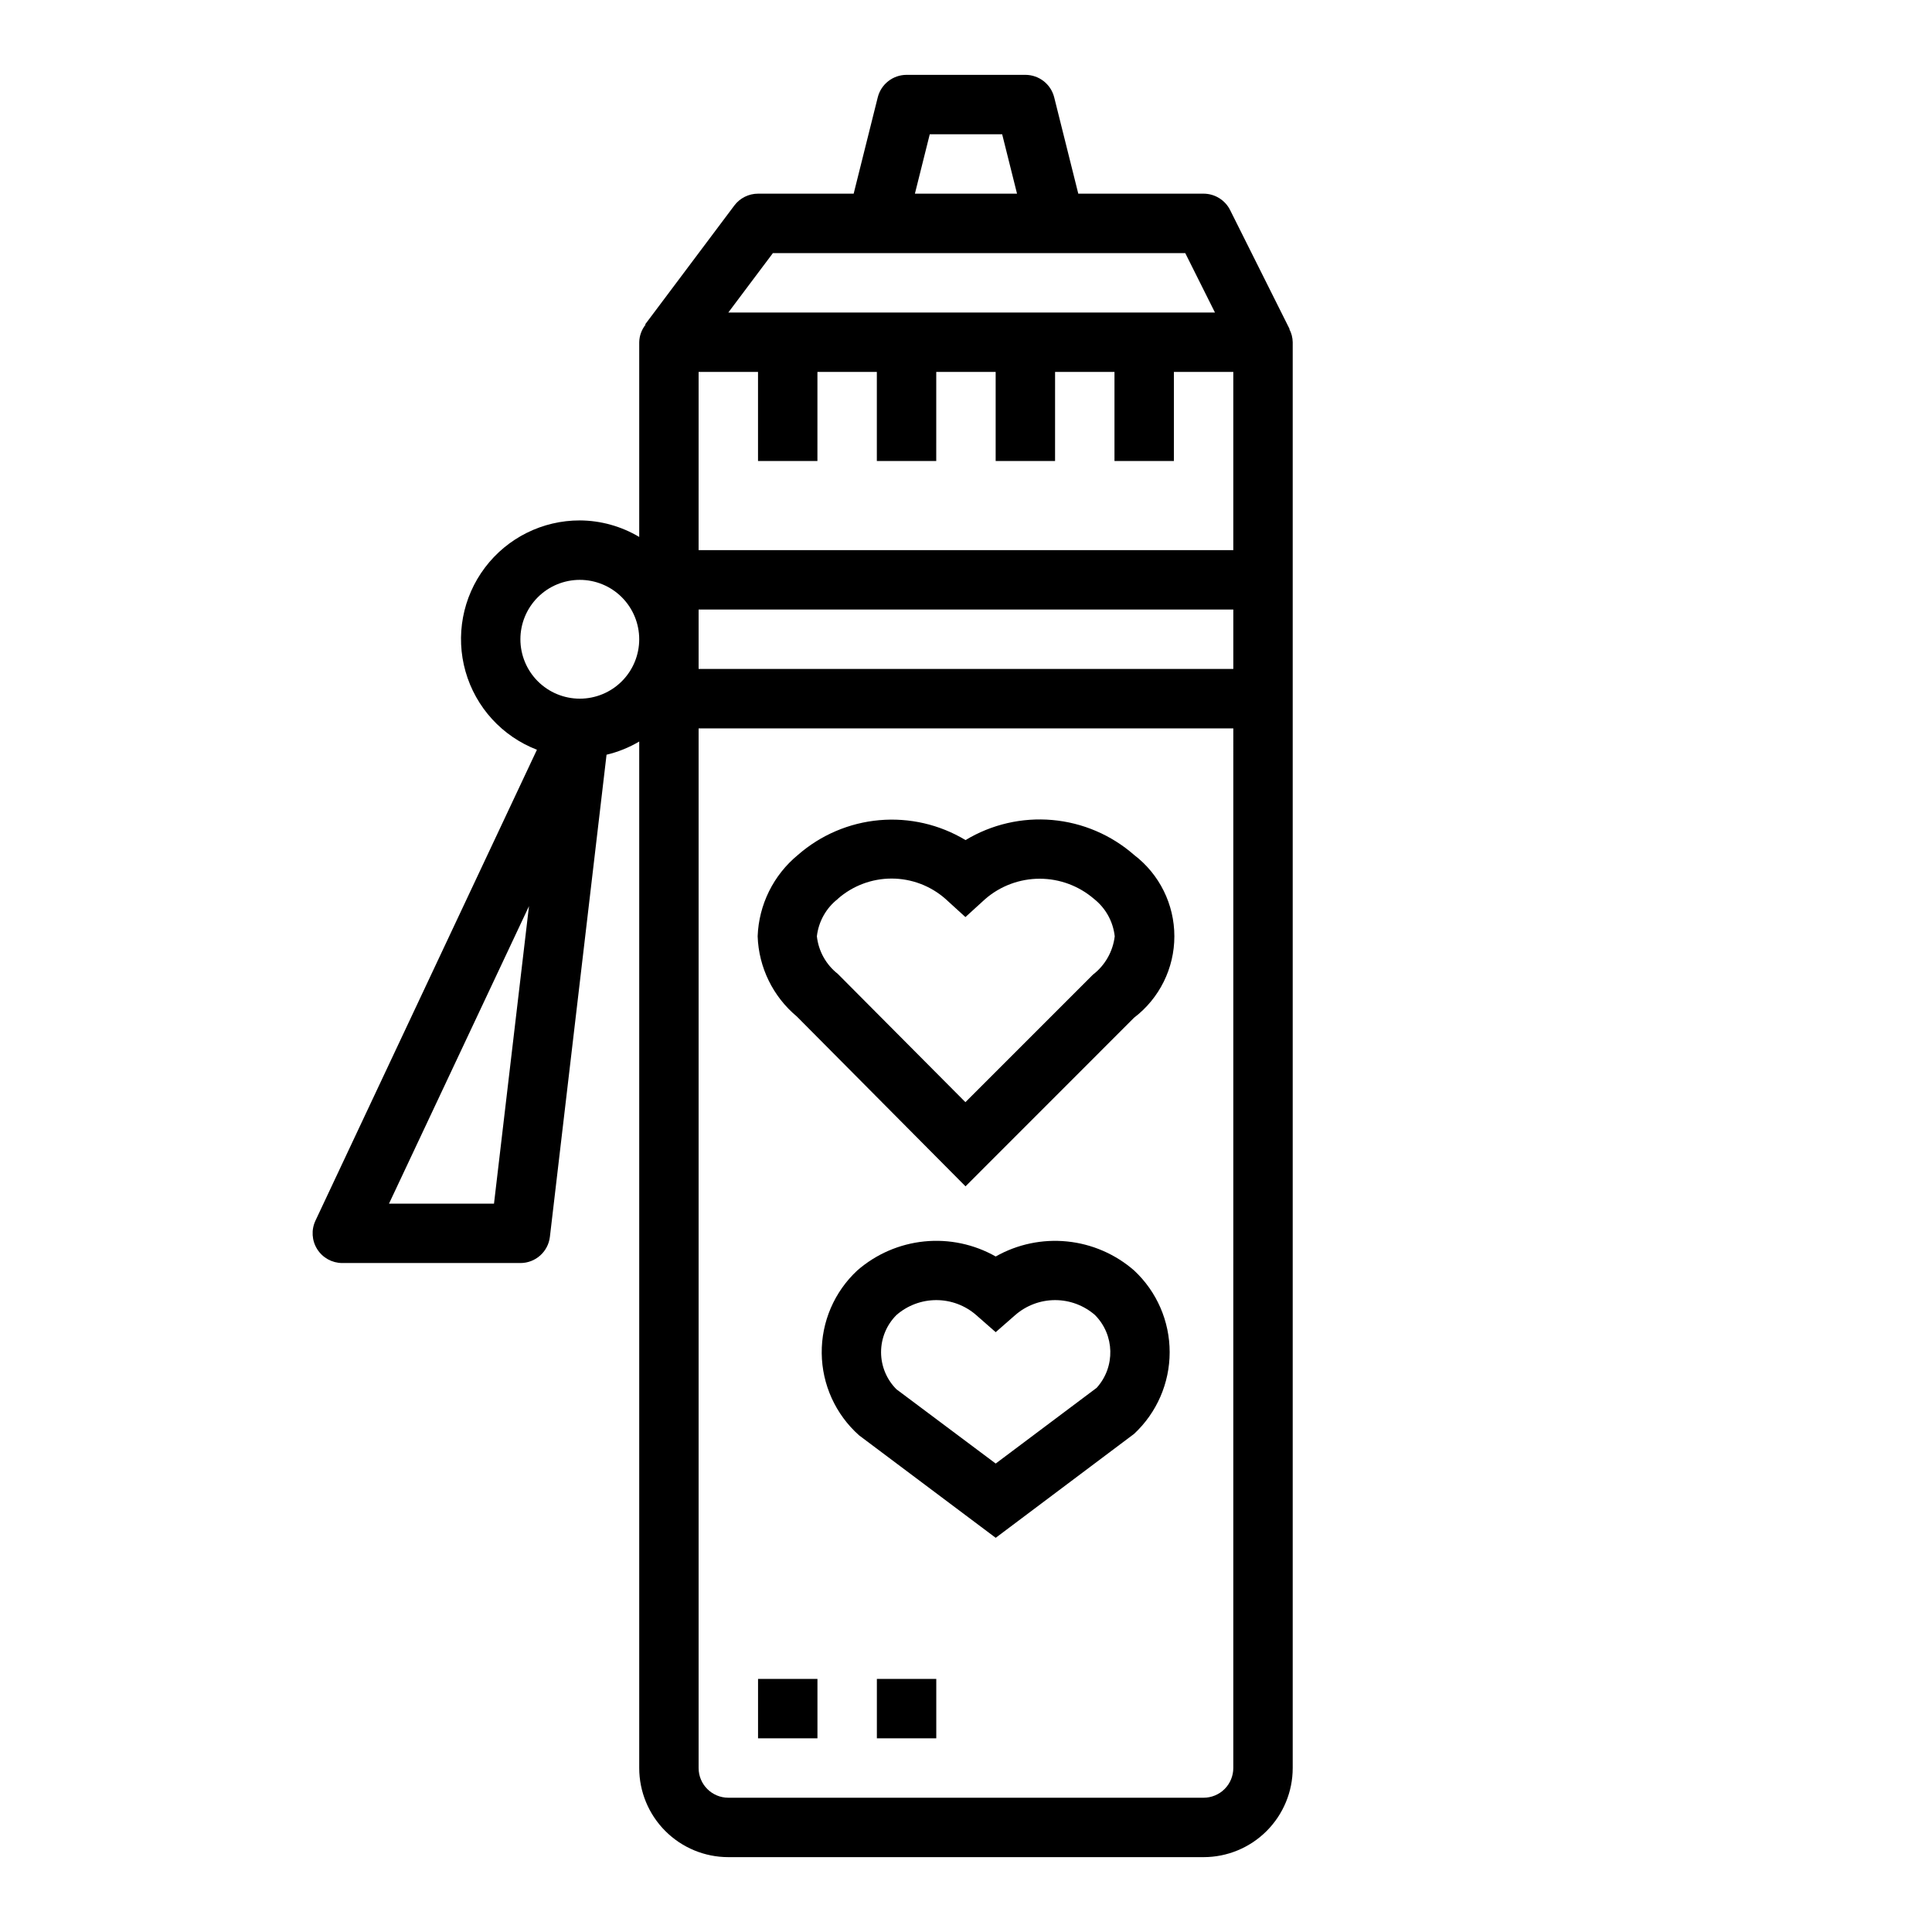
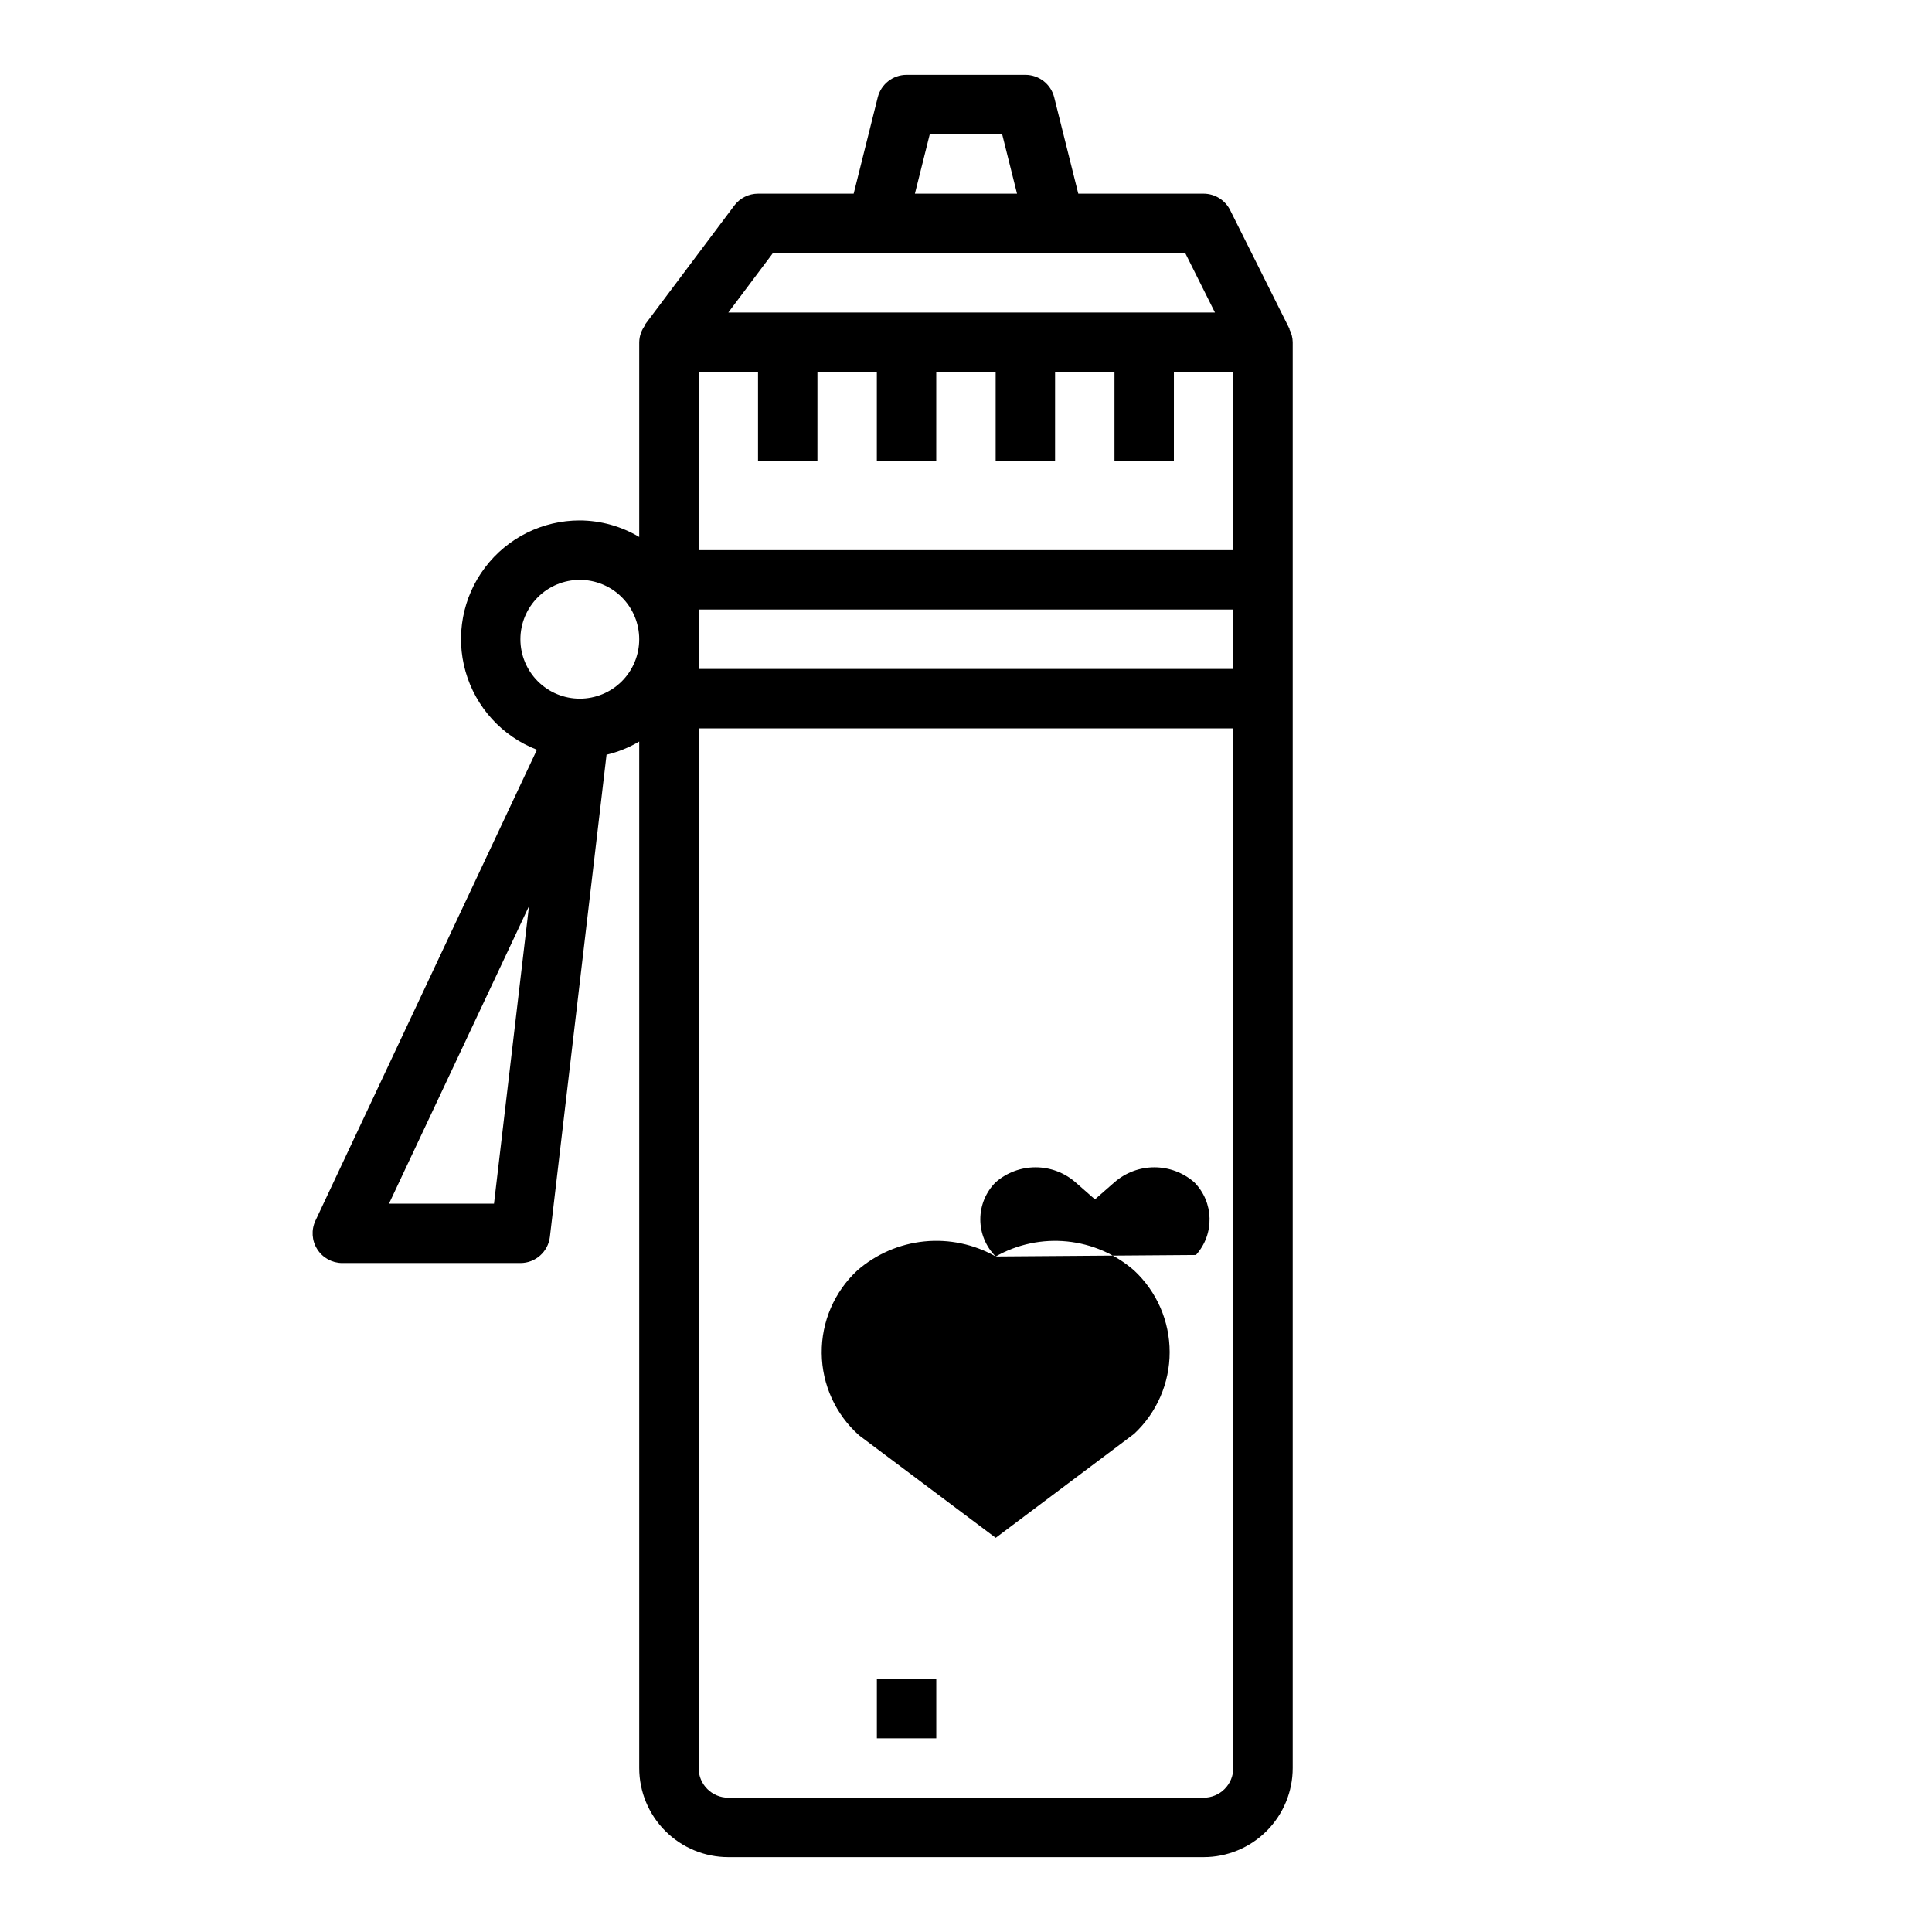
<svg xmlns="http://www.w3.org/2000/svg" fill="#000000" width="800px" height="800px" version="1.1" viewBox="144 144 512 512">
  <g>
    <path d="m485.68 231.2h0.078l-15.742-31.488c-1.324-2.68-4.055-4.379-7.043-4.387h-33.215l-6.383-25.527c-0.879-3.504-4.027-5.957-7.637-5.961h-31.488c-3.609 0.004-6.758 2.457-7.637 5.961l-6.383 25.527h-25.34c-2.477 0-4.812 1.168-6.297 3.152l-23.617 31.488 0.109 0.078c-1.055 1.32-1.648 2.953-1.684 4.644v51.609c-4.766-2.836-10.199-4.348-15.742-4.379-9.871-0.016-19.176 4.606-25.125 12.48-5.953 7.871-7.863 18.082-5.16 27.574 2.707 9.492 9.711 17.164 18.918 20.719l-58.695 124.8c-1.145 2.434-0.969 5.281 0.465 7.555s3.93 3.66 6.621 3.672h47.23c3.992 0 7.352-2.988 7.816-6.949l15.012-127.76c3.047-0.723 5.965-1.902 8.66-3.496v272.03c0 6.262 2.488 12.27 6.918 16.699 4.43 4.43 10.434 6.918 16.699 6.918h125.95c6.262 0 12.27-2.488 16.695-6.918 4.43-4.43 6.918-10.438 6.918-16.699v-377.86c-0.02-1.219-0.332-2.414-0.906-3.488zm-156.54 11.359h15.742v23.617h15.742l0.004-23.617h15.742v23.617h15.742l0.004-23.617h15.742v23.617h15.742l0.004-23.617h15.742v23.617h15.742l0.004-23.617h15.742v47.23h-141.7zm0 62.977h141.7v15.742h-141.7zm61.254-125.95h19.191l3.938 15.742h-27.066zm-41.57 31.488h109.28l7.871 15.742h-128.96zm-73.91 251.91h-27.828l37.102-78.848zm22.742-133.83c-4.176 0-8.184-1.656-11.133-4.609-2.953-2.953-4.613-6.957-4.613-11.133s1.66-8.18 4.613-11.133c2.949-2.953 6.957-4.609 11.133-4.609 4.172 0 8.18 1.656 11.133 4.609 2.949 2.953 4.609 6.957 4.609 11.133s-1.66 8.18-4.609 11.133c-2.953 2.953-6.961 4.609-11.133 4.609zm173.18 283.39c0 2.09-0.832 4.09-2.305 5.566-1.477 1.477-3.481 2.305-5.566 2.305h-125.95c-4.348 0-7.875-3.523-7.875-7.871v-275.52h141.7z" />
-     <path d="m399.87 458.39 44.68-44.699h0.004c6.723-5.133 10.664-13.105 10.664-21.562s-3.941-16.43-10.664-21.559c-6.066-5.312-13.664-8.555-21.695-9.262-8.031-0.707-16.078 1.156-22.98 5.324-6.867-4.137-14.871-5.984-22.855-5.277-7.984 0.707-15.539 3.934-21.574 9.215-6.477 5.328-10.359 13.176-10.664 21.559 0.281 8.242 4.059 15.973 10.391 21.258zm-33.852-76.184 0.004-0.004c3.941-3.465 9.012-5.375 14.258-5.375 5.25 0 10.32 1.91 14.262 5.375l5.305 4.832 5.305-4.832h0.004c3.996-3.441 9.098-5.332 14.371-5.332 5.277 0 10.375 1.891 14.375 5.332 3.098 2.434 5.082 6.012 5.512 9.926-0.48 4.035-2.57 7.707-5.793 10.18l-33.777 33.777-33.852-34.031v0.004c-3.098-2.438-5.082-6.016-5.512-9.93 0.449-3.926 2.461-7.504 5.582-9.926z" />
-     <path d="m407.87 476.98c-5.742-3.254-12.355-4.648-18.922-3.988-6.566 0.664-12.77 3.344-17.746 7.68-6.098 5.66-9.527 13.633-9.438 21.953 0.086 8.32 3.68 16.219 9.895 21.75l36.211 27.16 36.684-27.551c6.004-5.598 9.418-13.441 9.418-21.648 0-8.211-3.414-16.051-9.418-21.648-4.981-4.34-11.184-7.023-17.754-7.688-6.57-0.664-13.184 0.727-18.93 3.981zm26.766 34.801-26.766 20.074-26.301-19.68c-2.613-2.609-4.078-6.148-4.078-9.84 0-3.691 1.465-7.231 4.078-9.84 2.926-2.551 6.68-3.953 10.559-3.953 3.883 0 7.633 1.402 10.562 3.953l5.18 4.543 5.188-4.543c2.93-2.547 6.68-3.953 10.559-3.953 3.883 0 7.633 1.406 10.562 3.953 5.246 5.289 5.445 13.754 0.457 19.285z" />
-     <path d="m344.89 588.93h15.742v15.742h-15.742z" />
+     <path d="m407.87 476.98c-5.742-3.254-12.355-4.648-18.922-3.988-6.566 0.664-12.77 3.344-17.746 7.68-6.098 5.66-9.527 13.633-9.438 21.953 0.086 8.32 3.68 16.219 9.895 21.75l36.211 27.16 36.684-27.551c6.004-5.598 9.418-13.441 9.418-21.648 0-8.211-3.414-16.051-9.418-21.648-4.981-4.34-11.184-7.023-17.754-7.688-6.57-0.664-13.184 0.727-18.93 3.981zc-2.613-2.609-4.078-6.148-4.078-9.84 0-3.691 1.465-7.231 4.078-9.84 2.926-2.551 6.68-3.953 10.559-3.953 3.883 0 7.633 1.402 10.562 3.953l5.18 4.543 5.188-4.543c2.93-2.547 6.68-3.953 10.559-3.953 3.883 0 7.633 1.406 10.562 3.953 5.246 5.289 5.445 13.754 0.457 19.285z" />
    <path d="m376.38 588.93h15.742v15.742h-15.742z" />
  </g>
</svg>